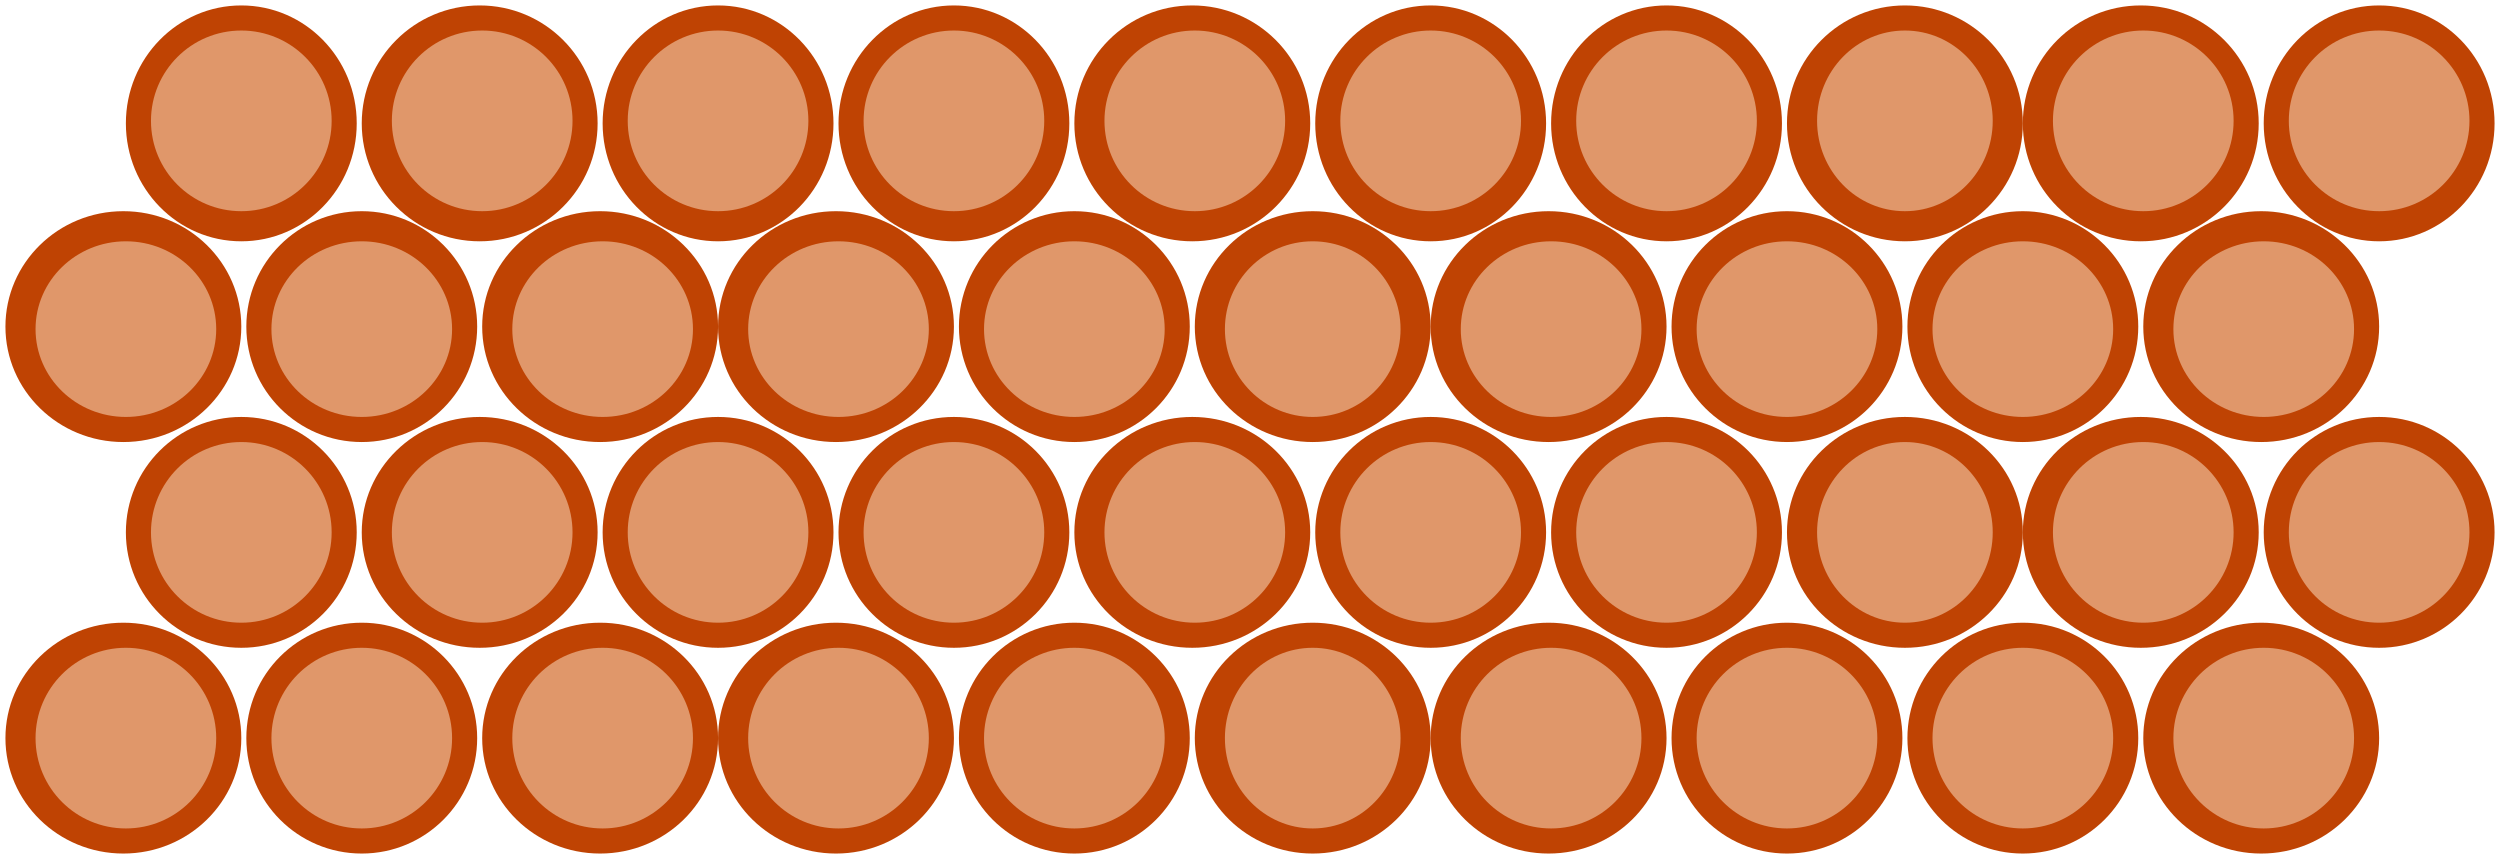
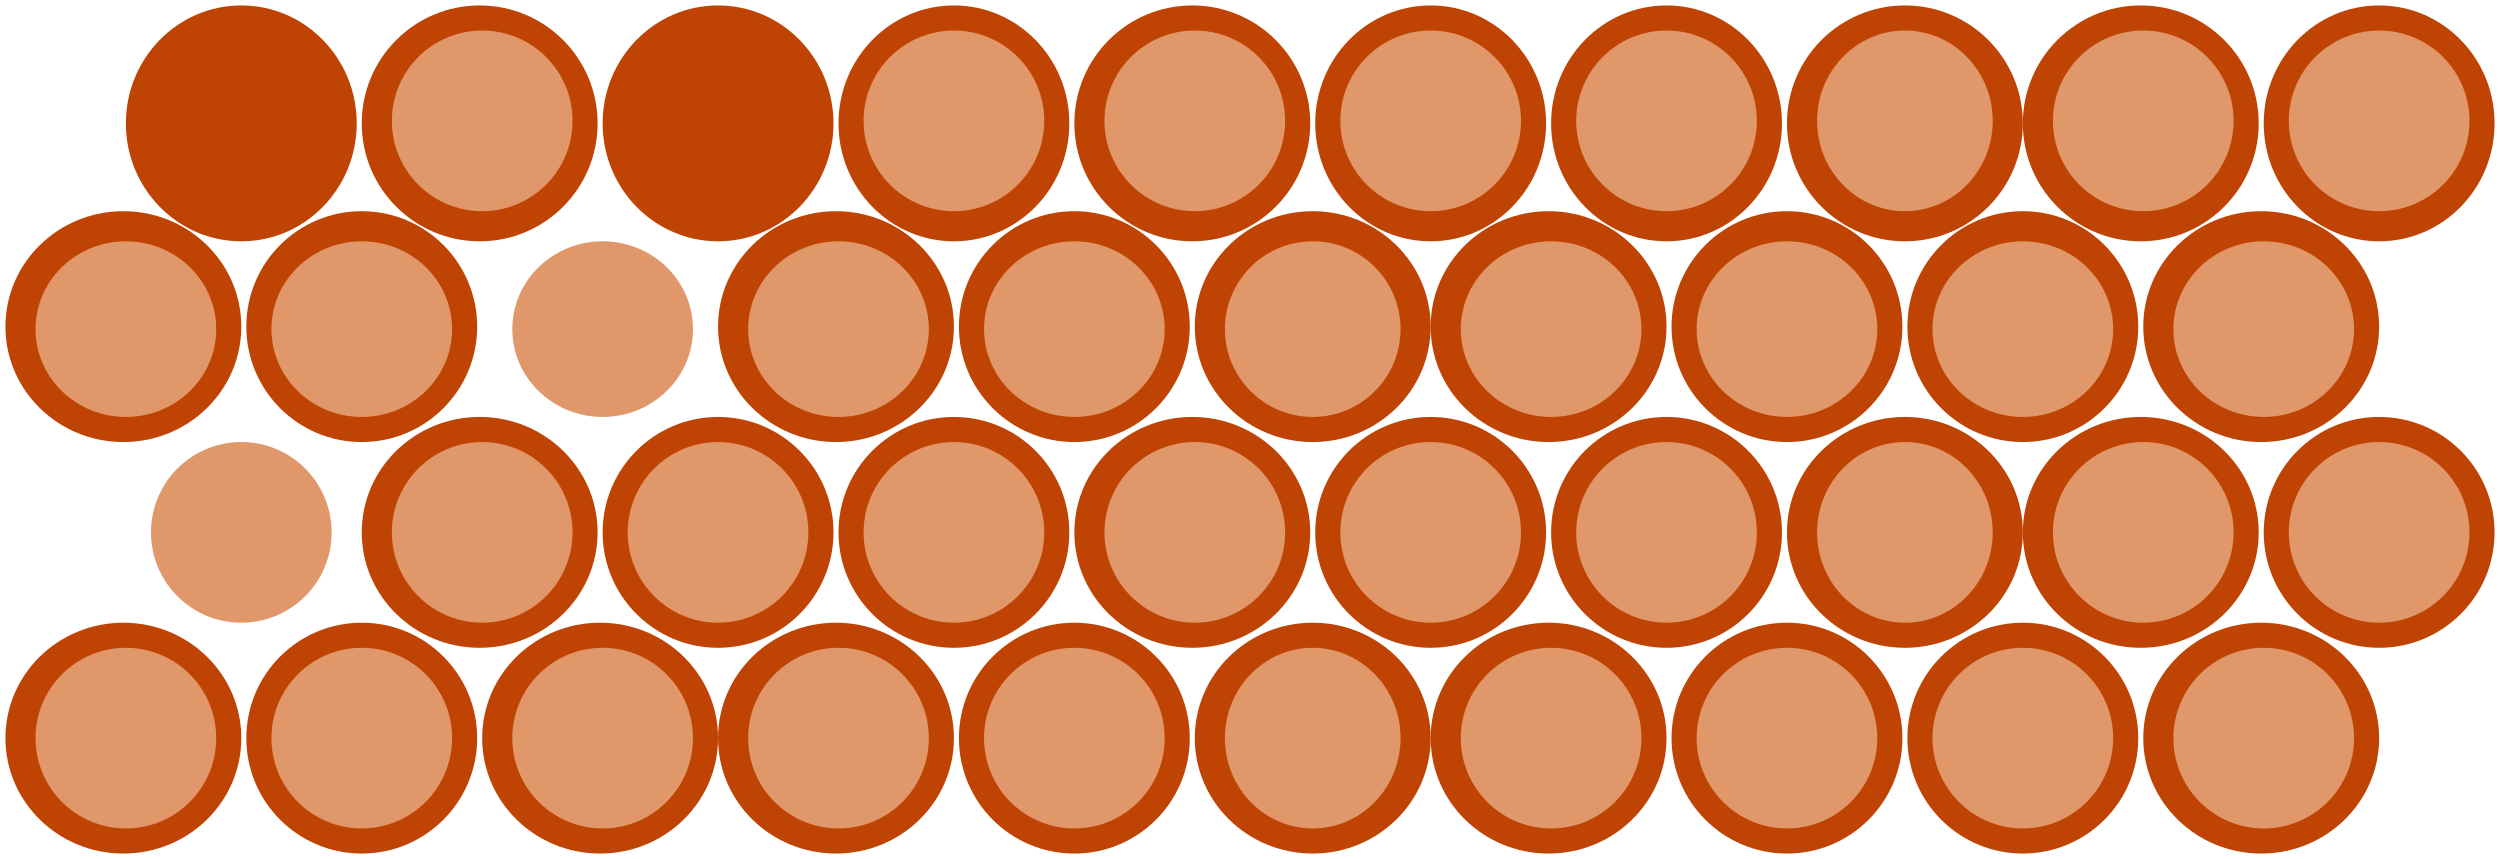
<svg xmlns="http://www.w3.org/2000/svg" viewBox="5990.5 5207 459.846 158">
  <path fill="#BF4303" stroke="none" fill-opacity="1" stroke-width="1" stroke-opacity="1" font-size-adjust="none" id="tSvga8e70bf309" title="Path 2" d="M 6253.654 5251.385 C 6241.929 5251.385 6232.423 5241.672 6232.423 5229.692 C 6232.423 5217.712 6241.929 5208 6253.654 5208 C 6265.379 5208 6274.885 5217.712 6274.885 5229.692C 6274.885 5241.672 6265.379 5251.385 6253.654 5251.385Z" />
  <path fill="#BF4303" stroke="none" fill-opacity="1" stroke-width="1" stroke-opacity="1" font-size-adjust="none" id="tSvg14a277ca093" title="Path 3" d="M 6209.808 5251.385 C 6197.827 5251.385 6188.116 5241.672 6188.116 5229.692 C 6188.116 5217.712 6197.827 5208 6209.808 5208 C 6221.788 5208 6231.5 5217.712 6231.5 5229.692C 6231.5 5241.672 6221.788 5251.385 6209.808 5251.385Z" />
  <path fill="#BF4303" stroke="none" fill-opacity="1" stroke-width="1" stroke-opacity="1" font-size-adjust="none" id="tSvgfd88780395" title="Path 4" d="M 6165.963 5251.385 C 6154.237 5251.385 6144.732 5241.672 6144.732 5229.692 C 6144.732 5217.712 6154.237 5208 6165.963 5208 C 6177.688 5208 6187.193 5217.712 6187.193 5229.692C 6187.193 5241.672 6177.688 5251.385 6165.963 5251.385Z" />
  <path fill="#BF4303" stroke="none" fill-opacity="1" stroke-width="1" stroke-opacity="1" font-size-adjust="none" id="tSvg17c6b09ee43" title="Path 5" d="M 6122.578 5251.385 C 6110.852 5251.385 6101.347 5241.672 6101.347 5229.692 C 6101.347 5217.712 6110.852 5208 6122.578 5208 C 6134.303 5208 6143.809 5217.712 6143.809 5229.692C 6143.809 5241.672 6134.303 5251.385 6122.578 5251.385Z" />
  <path fill="#BF4303" stroke="none" fill-opacity="1" stroke-width="1" stroke-opacity="1" font-size-adjust="none" id="tSvg156b59feef6" title="Path 6" d="M 6078.732 5251.385 C 6066.751 5251.385 6057.039 5241.672 6057.039 5229.692 C 6057.039 5217.712 6066.751 5208 6078.732 5208 C 6090.712 5208 6100.424 5217.712 6100.424 5229.692C 6100.424 5241.672 6090.712 5251.385 6078.732 5251.385Z" />
  <path fill="#BF4303" stroke="none" fill-opacity="1" stroke-width="1" stroke-opacity="1" font-size-adjust="none" id="tSvg52c8ffebec" title="Path 7" d="M 6034.885 5251.385 C 6023.159 5251.385 6013.654 5241.672 6013.654 5229.692 C 6013.654 5217.712 6023.159 5208 6034.885 5208 C 6046.61 5208 6056.115 5217.712 6056.115 5229.692C 6056.115 5241.672 6046.61 5251.385 6034.885 5251.385Z" />
  <path fill="#BF4303" stroke="none" fill-opacity="1" stroke-width="1" stroke-opacity="1" font-size-adjust="none" id="tSvg9c76c90c2f" title="Path 8" d="M 6275.347 5288.308 C 6263.367 5288.308 6253.655 5278.802 6253.655 5267.077 C 6253.655 5255.351 6263.367 5245.846 6275.347 5245.846 C 6287.327 5245.846 6297.039 5255.351 6297.039 5267.077C 6297.039 5278.802 6287.327 5288.308 6275.347 5288.308Z" />
  <path fill="#BF4303" stroke="none" fill-opacity="1" stroke-width="1" stroke-opacity="1" font-size-adjust="none" id="tSvg18cce39bbfd" title="Path 9" d="M 6231.962 5288.308 C 6219.982 5288.308 6210.27 5278.802 6210.27 5267.077 C 6210.27 5255.351 6219.982 5245.846 6231.962 5245.846 C 6243.942 5245.846 6253.654 5255.351 6253.654 5267.077C 6253.654 5278.802 6243.942 5288.308 6231.962 5288.308Z" />
  <path fill="#BF4303" stroke="none" fill-opacity="1" stroke-width="1" stroke-opacity="1" font-size-adjust="none" id="tSvg324e03230b" title="Path 10" d="M 6188.115 5288.308 C 6176.39 5288.308 6166.884 5278.802 6166.884 5267.077 C 6166.884 5255.351 6176.39 5245.846 6188.115 5245.846 C 6199.84 5245.846 6209.346 5255.351 6209.346 5267.077C 6209.346 5278.802 6199.84 5288.308 6188.115 5288.308Z" />
  <path fill="#BF4303" stroke="none" fill-opacity="1" stroke-width="1" stroke-opacity="1" font-size-adjust="none" id="tSvg11f5c89657c" title="Path 11" d="M 6144.271 5288.308 C 6132.29 5288.308 6122.578 5278.802 6122.578 5267.077 C 6122.578 5255.351 6132.29 5245.846 6144.271 5245.846 C 6156.251 5245.846 6165.963 5255.351 6165.963 5267.077C 6165.963 5278.802 6156.251 5288.308 6144.271 5288.308Z" />
-   <path fill="#BF4303" stroke="none" fill-opacity="1" stroke-width="1" stroke-opacity="1" font-size-adjust="none" id="tSvg2e84f55b5b" title="Path 12" d="M 6100.884 5288.308 C 6088.904 5288.308 6079.192 5278.802 6079.192 5267.077 C 6079.192 5255.351 6088.904 5245.846 6100.884 5245.846 C 6112.864 5245.846 6122.576 5255.351 6122.576 5267.077C 6122.576 5278.802 6112.864 5288.308 6100.884 5288.308Z" />
  <path fill="#BF4303" stroke="none" fill-opacity="1" stroke-width="1" stroke-opacity="1" font-size-adjust="none" id="tSvgae05306bf0" title="Path 13" d="M 6057.041 5288.308 C 6045.315 5288.308 6035.81 5278.802 6035.81 5267.077 C 6035.81 5255.351 6045.315 5245.846 6057.041 5245.846 C 6068.766 5245.846 6078.271 5255.351 6078.271 5267.077C 6078.271 5278.802 6068.766 5288.308 6057.041 5288.308Z" />
  <path fill="#BF4303" stroke="none" fill-opacity="1" stroke-width="1" stroke-opacity="1" font-size-adjust="none" id="tSvg8bbb7ef11f" title="Path 14" d="M 6013.193 5288.308 C 6001.212 5288.308 5991.5 5278.802 5991.5 5267.077 C 5991.5 5255.351 6001.212 5245.846 6013.193 5245.846 C 6025.173 5245.846 6034.885 5255.351 6034.885 5267.077C 6034.885 5278.802 6025.173 5288.308 6013.193 5288.308Z" />
  <path fill="#BF4303" stroke="none" fill-opacity="1" stroke-width="1" stroke-opacity="1" font-size-adjust="none" id="tSvg8bb9c21bf7" title="Path 15" d="M 6253.654 5326.154 C 6241.929 5326.154 6232.423 5316.648 6232.423 5304.923 C 6232.423 5293.198 6241.929 5283.692 6253.654 5283.692 C 6265.379 5283.692 6274.885 5293.198 6274.885 5304.923C 6274.885 5316.648 6265.379 5326.154 6253.654 5326.154Z" />
  <path fill="#BF4303" stroke="none" fill-opacity="1" stroke-width="1" stroke-opacity="1" font-size-adjust="none" id="tSvgc1c5f692b4" title="Path 16" d="M 6209.808 5326.154 C 6197.827 5326.154 6188.116 5316.648 6188.116 5304.923 C 6188.116 5293.198 6197.827 5283.692 6209.808 5283.692 C 6221.788 5283.692 6231.5 5293.198 6231.5 5304.923C 6231.5 5316.648 6221.788 5326.154 6209.808 5326.154Z" />
  <path fill="#BF4303" stroke="none" fill-opacity="1" stroke-width="1" stroke-opacity="1" font-size-adjust="none" id="tSvg37901f2139" title="Path 17" d="M 6165.963 5326.154 C 6154.237 5326.154 6144.732 5316.648 6144.732 5304.923 C 6144.732 5293.198 6154.237 5283.692 6165.963 5283.692 C 6177.688 5283.692 6187.193 5293.198 6187.193 5304.923C 6187.193 5316.648 6177.688 5326.154 6165.963 5326.154Z" />
  <path fill="#BF4303" stroke="none" fill-opacity="1" stroke-width="1" stroke-opacity="1" font-size-adjust="none" id="tSvgc6bc26d477" title="Path 18" d="M 6122.578 5326.154 C 6110.852 5326.154 6101.347 5316.648 6101.347 5304.923 C 6101.347 5293.198 6110.852 5283.692 6122.578 5283.692 C 6134.303 5283.692 6143.809 5293.198 6143.809 5304.923C 6143.809 5316.648 6134.303 5326.154 6122.578 5326.154Z" />
  <path fill="#BF4303" stroke="none" fill-opacity="1" stroke-width="1" stroke-opacity="1" font-size-adjust="none" id="tSvg167dd7f8748" title="Path 19" d="M 6078.732 5326.154 C 6066.751 5326.154 6057.039 5316.648 6057.039 5304.923 C 6057.039 5293.198 6066.751 5283.692 6078.732 5283.692 C 6090.712 5283.692 6100.424 5293.198 6100.424 5304.923C 6100.424 5316.648 6090.712 5326.154 6078.732 5326.154Z" />
-   <path fill="#BF4303" stroke="none" fill-opacity="1" stroke-width="1" stroke-opacity="1" font-size-adjust="none" id="tSvgb99e3bb940" title="Path 20" d="M 6034.885 5326.154 C 6023.159 5326.154 6013.654 5316.648 6013.654 5304.923 C 6013.654 5293.198 6023.159 5283.692 6034.885 5283.692 C 6046.61 5283.692 6056.115 5293.198 6056.115 5304.923C 6056.115 5316.648 6046.61 5326.154 6034.885 5326.154Z" />
  <path fill="#BF4303" stroke="none" fill-opacity="1" stroke-width="1" stroke-opacity="1" font-size-adjust="none" id="tSvg3ccbad6829" title="Path 21" d="M 6275.347 5364 C 6263.367 5364 6253.655 5354.495 6253.655 5342.769 C 6253.655 5331.044 6263.367 5321.539 6275.347 5321.539 C 6287.327 5321.539 6297.039 5331.044 6297.039 5342.769C 6297.039 5354.495 6287.327 5364 6275.347 5364Z" />
  <path fill="#BF4303" stroke="none" fill-opacity="1" stroke-width="1" stroke-opacity="1" font-size-adjust="none" id="tSvg18329411ee0" title="Path 22" d="M 6231.962 5364 C 6219.982 5364 6210.27 5354.495 6210.27 5342.769 C 6210.27 5331.044 6219.982 5321.539 6231.962 5321.539 C 6243.942 5321.539 6253.654 5331.044 6253.654 5342.769C 6253.654 5354.495 6243.942 5364 6231.962 5364Z" />
  <path fill="#BF4303" stroke="none" fill-opacity="1" stroke-width="1" stroke-opacity="1" font-size-adjust="none" id="tSvg8b0df2ceff" title="Path 23" d="M 6188.115 5364 C 6176.39 5364 6166.884 5354.495 6166.884 5342.769 C 6166.884 5331.044 6176.39 5321.539 6188.115 5321.539 C 6199.84 5321.539 6209.346 5331.044 6209.346 5342.769C 6209.346 5354.495 6199.84 5364 6188.115 5364Z" />
  <path fill="#BF4303" stroke="none" fill-opacity="1" stroke-width="1" stroke-opacity="1" font-size-adjust="none" id="tSvg171e6522494" title="Path 24" d="M 6144.271 5364 C 6132.29 5364 6122.578 5354.495 6122.578 5342.769 C 6122.578 5331.044 6132.29 5321.539 6144.271 5321.539 C 6156.251 5321.539 6165.963 5331.044 6165.963 5342.769C 6165.963 5354.495 6156.251 5364 6144.271 5364Z" />
  <path fill="#BF4303" stroke="none" fill-opacity="1" stroke-width="1" stroke-opacity="1" font-size-adjust="none" id="tSvgc7da7da84b" title="Path 25" d="M 6100.884 5364 C 6088.904 5364 6079.192 5354.495 6079.192 5342.769 C 6079.192 5331.044 6088.904 5321.539 6100.884 5321.539 C 6112.864 5321.539 6122.576 5331.044 6122.576 5342.769C 6122.576 5354.495 6112.864 5364 6100.884 5364Z" />
  <path fill="#BF4303" stroke="none" fill-opacity="1" stroke-width="1" stroke-opacity="1" font-size-adjust="none" id="tSvg178f5a7012" title="Path 26" d="M 6057.041 5364 C 6045.315 5364 6035.81 5354.495 6035.81 5342.769 C 6035.81 5331.044 6045.315 5321.539 6057.041 5321.539 C 6068.766 5321.539 6078.271 5331.044 6078.271 5342.769C 6078.271 5354.495 6068.766 5364 6057.041 5364Z" />
  <path fill="#BF4303" stroke="none" fill-opacity="1" stroke-width="1" stroke-opacity="1" font-size-adjust="none" id="tSvg118ec6f6c6d" title="Path 27" d="M 6013.193 5364 C 6001.212 5364 5991.5 5354.495 5991.5 5342.769 C 5991.5 5331.044 6001.212 5321.539 6013.193 5321.539 C 6025.173 5321.539 6034.885 5331.044 6034.885 5342.769C 6034.885 5354.495 6025.173 5364 6013.193 5364Z" />
  <path fill="#BF4303" stroke="none" fill-opacity="1" stroke-width="1" stroke-opacity="1" font-size-adjust="none" id="tSvg11b913023c1" title="Path 28" d="M 6428.115 5251.385 C 6416.39 5251.385 6406.884 5241.672 6406.884 5229.692 C 6406.884 5217.712 6416.39 5208 6428.115 5208 C 6439.84 5208 6449.346 5217.712 6449.346 5229.692C 6449.346 5241.672 6439.84 5251.385 6428.115 5251.385Z" />
  <path fill="#BF4303" stroke="none" fill-opacity="1" stroke-width="1" stroke-opacity="1" font-size-adjust="none" id="tSvg12ee6714e9c" title="Path 29" d="M 6384.271 5251.385 C 6372.29 5251.385 6362.578 5241.672 6362.578 5229.692 C 6362.578 5217.712 6372.29 5208 6384.271 5208 C 6396.251 5208 6405.963 5217.712 6405.963 5229.692C 6405.963 5241.672 6396.251 5251.385 6384.271 5251.385Z" />
  <path fill="#BF4303" stroke="none" fill-opacity="1" stroke-width="1" stroke-opacity="1" font-size-adjust="none" id="tSvgb4677b253e" title="Path 30" d="M 6340.884 5251.385 C 6328.904 5251.385 6319.192 5241.672 6319.192 5229.692 C 6319.192 5217.712 6328.904 5208 6340.884 5208 C 6352.864 5208 6362.576 5217.712 6362.576 5229.692C 6362.576 5241.672 6352.864 5251.385 6340.884 5251.385Z" />
  <path fill="#BF4303" stroke="none" fill-opacity="1" stroke-width="1" stroke-opacity="1" font-size-adjust="none" id="tSvg89850ee04b" title="Path 31" d="M 6297.039 5251.385 C 6285.313 5251.385 6275.808 5241.672 6275.808 5229.692 C 6275.808 5217.712 6285.313 5208 6297.039 5208 C 6308.764 5208 6318.27 5217.712 6318.27 5229.692C 6318.27 5241.672 6308.764 5251.385 6297.039 5251.385Z" />
  <path fill="#BF4303" stroke="none" fill-opacity="1" stroke-width="1" stroke-opacity="1" font-size-adjust="none" id="tSvg848fa82c98" title="Path 32" d="M 6406.423 5288.308 C 6394.443 5288.308 6384.731 5278.802 6384.731 5267.077 C 6384.731 5255.351 6394.443 5245.846 6406.423 5245.846 C 6418.403 5245.846 6428.115 5255.351 6428.115 5267.077C 6428.115 5278.802 6418.403 5288.308 6406.423 5288.308Z" />
  <path fill="#BF4303" stroke="none" fill-opacity="1" stroke-width="1" stroke-opacity="1" font-size-adjust="none" id="tSvg139389fe55" title="Path 33" d="M 6362.578 5288.308 C 6350.852 5288.308 6341.347 5278.802 6341.347 5267.077 C 6341.347 5255.351 6350.852 5245.846 6362.578 5245.846 C 6374.303 5245.846 6383.809 5255.351 6383.809 5267.077C 6383.809 5278.802 6374.303 5288.308 6362.578 5288.308Z" />
  <path fill="#BF4303" stroke="none" fill-opacity="1" stroke-width="1" stroke-opacity="1" font-size-adjust="none" id="tSvg16a277ccc3d" title="Path 34" d="M 6319.193 5288.308 C 6307.468 5288.308 6297.962 5278.802 6297.962 5267.077 C 6297.962 5255.351 6307.468 5245.846 6319.193 5245.846 C 6330.919 5245.846 6340.424 5255.351 6340.424 5267.077C 6340.424 5278.802 6330.919 5288.308 6319.193 5288.308Z" />
  <path fill="#BF4303" stroke="none" fill-opacity="1" stroke-width="1" stroke-opacity="1" font-size-adjust="none" id="tSvg126e5eef8f7" title="Path 35" d="M 6428.115 5326.154 C 6416.39 5326.154 6406.884 5316.648 6406.884 5304.923 C 6406.884 5293.198 6416.39 5283.692 6428.115 5283.692 C 6439.84 5283.692 6449.346 5293.198 6449.346 5304.923C 6449.346 5316.648 6439.84 5326.154 6428.115 5326.154Z" />
  <path fill="#BF4303" stroke="none" fill-opacity="1" stroke-width="1" stroke-opacity="1" font-size-adjust="none" id="tSvg6bef56ccf8" title="Path 36" d="M 6384.271 5326.154 C 6372.29 5326.154 6362.578 5316.648 6362.578 5304.923 C 6362.578 5293.198 6372.29 5283.692 6384.271 5283.692 C 6396.251 5283.692 6405.963 5293.198 6405.963 5304.923C 6405.963 5316.648 6396.251 5326.154 6384.271 5326.154Z" />
  <path fill="#BF4303" stroke="none" fill-opacity="1" stroke-width="1" stroke-opacity="1" font-size-adjust="none" id="tSvg13277f642d2" title="Path 37" d="M 6340.884 5326.154 C 6328.904 5326.154 6319.192 5316.648 6319.192 5304.923 C 6319.192 5293.198 6328.904 5283.692 6340.884 5283.692 C 6352.864 5283.692 6362.576 5293.198 6362.576 5304.923C 6362.576 5316.648 6352.864 5326.154 6340.884 5326.154Z" />
  <path fill="#BF4303" stroke="none" fill-opacity="1" stroke-width="1" stroke-opacity="1" font-size-adjust="none" id="tSvg17f6aabb0a1" title="Path 38" d="M 6297.039 5326.154 C 6285.313 5326.154 6275.808 5316.648 6275.808 5304.923 C 6275.808 5293.198 6285.313 5283.692 6297.039 5283.692 C 6308.764 5283.692 6318.27 5293.198 6318.27 5304.923C 6318.27 5316.648 6308.764 5326.154 6297.039 5326.154Z" />
  <path fill="#BF4303" stroke="none" fill-opacity="1" stroke-width="1" stroke-opacity="1" font-size-adjust="none" id="tSvgb79b5b2551" title="Path 39" d="M 6406.423 5364 C 6394.443 5364 6384.731 5354.495 6384.731 5342.769 C 6384.731 5331.044 6394.443 5321.539 6406.423 5321.539 C 6418.403 5321.539 6428.115 5331.044 6428.115 5342.769C 6428.115 5354.495 6418.403 5364 6406.423 5364Z" />
  <path fill="#BF4303" stroke="none" fill-opacity="1" stroke-width="1" stroke-opacity="1" font-size-adjust="none" id="tSvg15db534e61a" title="Path 40" d="M 6362.578 5364 C 6350.852 5364 6341.347 5354.495 6341.347 5342.769 C 6341.347 5331.044 6350.852 5321.539 6362.578 5321.539 C 6374.303 5321.539 6383.809 5331.044 6383.809 5342.769C 6383.809 5354.495 6374.303 5364 6362.578 5364Z" />
  <path fill="#BF4303" stroke="none" fill-opacity="1" stroke-width="1" stroke-opacity="1" font-size-adjust="none" id="tSvgad1336e8dd" title="Path 41" d="M 6319.193 5364 C 6307.468 5364 6297.962 5354.495 6297.962 5342.769 C 6297.962 5331.044 6307.468 5321.539 6319.193 5321.539 C 6330.919 5321.539 6340.424 5331.044 6340.424 5342.769C 6340.424 5354.495 6330.919 5364 6319.193 5364Z" />
  <path fill="#E0976A" stroke="none" fill-opacity="1" stroke-width="1" stroke-opacity="1" font-size-adjust="none" id="tSvgd0125a5e95" title="Path 42" d="M 6253.654 5245.846 C 6244.478 5245.846 6237.039 5238.407 6237.039 5229.231 C 6237.039 5220.054 6244.478 5212.615 6253.654 5212.615 C 6262.831 5212.615 6270.27 5220.054 6270.27 5229.231C 6270.27 5238.407 6262.831 5245.846 6253.654 5245.846Z" />
  <path fill="#E0976A" stroke="none" fill-opacity="1" stroke-width="1" stroke-opacity="1" font-size-adjust="none" id="tSvgbe0b740e56" title="Path 43" d="M 6210.269 5245.846 C 6201.093 5245.846 6193.654 5238.407 6193.654 5229.231 C 6193.654 5220.054 6201.093 5212.615 6210.269 5212.615 C 6219.446 5212.615 6226.885 5220.054 6226.885 5229.231C 6226.885 5238.407 6219.446 5245.846 6210.269 5245.846Z" />
  <path fill="#E0976A" stroke="none" fill-opacity="1" stroke-width="1" stroke-opacity="1" font-size-adjust="none" id="tSvged8e11d755" title="Path 44" d="M 6165.963 5245.846 C 6156.786 5245.846 6149.347 5238.407 6149.347 5229.231 C 6149.347 5220.054 6156.786 5212.615 6165.963 5212.615 C 6175.139 5212.615 6182.578 5220.054 6182.578 5229.231C 6182.578 5238.407 6175.139 5245.846 6165.963 5245.846Z" />
-   <path fill="#E0976A" stroke="none" fill-opacity="1" stroke-width="1" stroke-opacity="1" font-size-adjust="none" id="tSvg189e7d11590" title="Path 45" d="M 6122.578 5245.846 C 6113.402 5245.846 6105.963 5238.407 6105.963 5229.231 C 6105.963 5220.054 6113.402 5212.615 6122.578 5212.615 C 6131.754 5212.615 6139.193 5220.054 6139.193 5229.231C 6139.193 5238.407 6131.754 5245.846 6122.578 5245.846Z" />
  <path fill="#E0976A" stroke="none" fill-opacity="1" stroke-width="1" stroke-opacity="1" font-size-adjust="none" id="tSvg1cc4056960" title="Path 46" d="M 6079.193 5245.846 C 6070.017 5245.846 6062.578 5238.407 6062.578 5229.231 C 6062.578 5220.054 6070.017 5212.615 6079.193 5212.615 C 6088.37 5212.615 6095.809 5220.054 6095.809 5229.231C 6095.809 5238.407 6088.37 5245.846 6079.193 5245.846Z" />
-   <path fill="#E0976A" stroke="none" fill-opacity="1" stroke-width="1" stroke-opacity="1" font-size-adjust="none" id="tSvgf735ed24c7" title="Path 47" d="M 6034.887 5245.846 C 6025.71 5245.846 6018.271 5238.407 6018.271 5229.231 C 6018.271 5220.054 6025.71 5212.615 6034.887 5212.615 C 6044.063 5212.615 6051.502 5220.054 6051.502 5229.231C 6051.502 5238.407 6044.063 5245.846 6034.887 5245.846Z" />
  <path fill="#E0976A" stroke="none" fill-opacity="1" stroke-width="1" stroke-opacity="1" font-size-adjust="none" id="tSvgffbf8aaf36" title="Path 48" d="M 6428.115 5245.846 C 6418.939 5245.846 6411.5 5238.407 6411.5 5229.231 C 6411.5 5220.054 6418.939 5212.615 6428.115 5212.615 C 6437.292 5212.615 6444.73 5220.054 6444.73 5229.231C 6444.73 5238.407 6437.292 5245.846 6428.115 5245.846Z" />
  <path fill="#E0976A" stroke="none" fill-opacity="1" stroke-width="1" stroke-opacity="1" font-size-adjust="none" id="tSvg1316536a0dd" title="Path 49" d="M 6384.73 5245.846 C 6375.554 5245.846 6368.115 5238.407 6368.115 5229.231 C 6368.115 5220.054 6375.554 5212.615 6384.73 5212.615 C 6393.907 5212.615 6401.346 5220.054 6401.346 5229.231C 6401.346 5238.407 6393.907 5245.846 6384.73 5245.846Z" />
  <path fill="#E0976A" stroke="none" fill-opacity="1" stroke-width="1" stroke-opacity="1" font-size-adjust="none" id="tSvg11cf9266f7a" title="Path 50" d="M 6340.885 5245.846 C 6331.964 5245.846 6324.731 5238.407 6324.731 5229.231 C 6324.731 5220.054 6331.964 5212.615 6340.885 5212.615 C 6349.807 5212.615 6357.039 5220.054 6357.039 5229.231C 6357.039 5238.407 6349.807 5245.846 6340.885 5245.846Z" />
  <path fill="#E0976A" stroke="none" fill-opacity="1" stroke-width="1" stroke-opacity="1" font-size-adjust="none" id="tSvgeef19e5ac" title="Path 51" d="M 6297.039 5245.846 C 6287.863 5245.846 6280.424 5238.407 6280.424 5229.231 C 6280.424 5220.054 6287.863 5212.615 6297.039 5212.615 C 6306.215 5212.615 6313.654 5220.054 6313.654 5229.231C 6313.654 5238.407 6306.215 5245.846 6297.039 5245.846Z" />
  <path fill="#E0976A" stroke="none" fill-opacity="1" stroke-width="1" stroke-opacity="1" font-size-adjust="none" id="tSvg73ef118723" title="Path 52" d="M 6231.961 5283.692 C 6223.04 5283.692 6215.808 5276.46 6215.808 5267.538 C 6215.808 5258.617 6223.04 5251.385 6231.961 5251.385 C 6240.883 5251.385 6248.115 5258.617 6248.115 5267.538C 6248.115 5276.46 6240.883 5283.692 6231.961 5283.692Z" />
  <path fill="#E0976A" stroke="none" fill-opacity="1" stroke-width="1" stroke-opacity="1" font-size-adjust="none" id="tSvg9d44a967ed" title="Path 53" d="M 6188.115 5283.692 C 6178.939 5283.692 6171.5 5276.46 6171.5 5267.538 C 6171.5 5258.617 6178.939 5251.385 6188.115 5251.385 C 6197.292 5251.385 6204.73 5258.617 6204.73 5267.538C 6204.73 5276.46 6197.292 5283.692 6188.115 5283.692Z" />
  <path fill="#E0976A" stroke="none" fill-opacity="1" stroke-width="1" stroke-opacity="1" font-size-adjust="none" id="tSvg15b2e6a4a29" title="Path 54" d="M 6144.732 5283.692 C 6135.556 5283.692 6128.117 5276.46 6128.117 5267.538 C 6128.117 5258.617 6135.556 5251.385 6144.732 5251.385 C 6153.909 5251.385 6161.348 5258.617 6161.348 5267.538C 6161.348 5276.46 6153.909 5283.692 6144.732 5283.692Z" />
  <path fill="#E0976A" stroke="none" fill-opacity="1" stroke-width="1" stroke-opacity="1" font-size-adjust="none" id="tSvgf55f7260d4" title="Path 55" d="M 6101.348 5283.692 C 6092.171 5283.692 6084.732 5276.46 6084.732 5267.538 C 6084.732 5258.617 6092.171 5251.385 6101.348 5251.385 C 6110.524 5251.385 6117.963 5258.617 6117.963 5267.538C 6117.963 5276.46 6110.524 5283.692 6101.348 5283.692Z" />
  <path fill="#E0976A" stroke="none" fill-opacity="1" stroke-width="1" stroke-opacity="1" font-size-adjust="none" id="tSvg43c412c5b3" title="Path 56" d="M 6057.041 5283.692 C 6047.865 5283.692 6040.426 5276.46 6040.426 5267.538 C 6040.426 5258.617 6047.865 5251.385 6057.041 5251.385 C 6066.217 5251.385 6073.656 5258.617 6073.656 5267.538C 6073.656 5276.46 6066.217 5283.692 6057.041 5283.692Z" />
  <path fill="#E0976A" stroke="none" fill-opacity="1" stroke-width="1" stroke-opacity="1" font-size-adjust="none" id="tSvgfea45f576e" title="Path 57" d="M 6013.654 5283.692 C 6004.478 5283.692 5997.039 5276.46 5997.039 5267.538 C 5997.039 5258.617 6004.478 5251.385 6013.654 5251.385 C 6022.831 5251.385 6030.27 5258.617 6030.27 5267.538C 6030.27 5276.46 6022.831 5283.692 6013.654 5283.692Z" />
  <path fill="#E0976A" stroke="none" fill-opacity="1" stroke-width="1" stroke-opacity="1" font-size-adjust="none" id="tSvg145fdc82803" title="Path 58" d="M 6406.885 5283.692 C 6397.708 5283.692 6390.269 5276.46 6390.269 5267.538 C 6390.269 5258.617 6397.708 5251.385 6406.885 5251.385 C 6416.061 5251.385 6423.5 5258.617 6423.5 5267.538C 6423.5 5276.46 6416.061 5283.692 6406.885 5283.692Z" />
  <path fill="#E0976A" stroke="none" fill-opacity="1" stroke-width="1" stroke-opacity="1" font-size-adjust="none" id="tSvg2816e62cc1" title="Path 59" d="M 6362.578 5283.692 C 6353.402 5283.692 6345.963 5276.46 6345.963 5267.538 C 6345.963 5258.617 6353.402 5251.385 6362.578 5251.385 C 6371.754 5251.385 6379.193 5258.617 6379.193 5267.538C 6379.193 5276.46 6371.754 5283.692 6362.578 5283.692Z" />
  <path fill="#E0976A" stroke="none" fill-opacity="1" stroke-width="1" stroke-opacity="1" font-size-adjust="none" id="tSvg83cd439b23" title="Path 60" d="M 6319.191 5283.692 C 6310.015 5283.692 6302.576 5276.46 6302.576 5267.538 C 6302.576 5258.617 6310.015 5251.385 6319.191 5251.385 C 6328.368 5251.385 6335.807 5258.617 6335.807 5267.538C 6335.807 5276.46 6328.368 5283.692 6319.191 5283.692Z" />
  <path fill="#E0976A" stroke="none" fill-opacity="1" stroke-width="1" stroke-opacity="1" font-size-adjust="none" id="tSvg15931572e1f" title="Path 61" d="M 6275.808 5283.692 C 6266.632 5283.692 6259.193 5276.46 6259.193 5267.538 C 6259.193 5258.617 6266.632 5251.385 6275.808 5251.385 C 6284.985 5251.385 6292.424 5258.617 6292.424 5267.538C 6292.424 5276.46 6284.985 5283.692 6275.808 5283.692Z" />
  <path fill="#E0976A" stroke="none" fill-opacity="1" stroke-width="1" stroke-opacity="1" font-size-adjust="none" id="tSvg713a2a20" title="Path 62" d="M 6253.654 5321.538 C 6244.478 5321.538 6237.039 5314.099 6237.039 5304.923 C 6237.039 5295.747 6244.478 5288.308 6253.654 5288.308 C 6262.831 5288.308 6270.27 5295.747 6270.27 5304.923C 6270.27 5314.099 6262.831 5321.538 6253.654 5321.538Z" />
  <path fill="#E0976A" stroke="none" fill-opacity="1" stroke-width="1" stroke-opacity="1" font-size-adjust="none" id="tSvg8f7aae9b86" title="Path 63" d="M 6210.269 5321.538 C 6201.093 5321.538 6193.654 5314.099 6193.654 5304.923 C 6193.654 5295.747 6201.093 5288.308 6210.269 5288.308 C 6219.446 5288.308 6226.885 5295.747 6226.885 5304.923C 6226.885 5314.099 6219.446 5321.538 6210.269 5321.538Z" />
  <path fill="#E0976A" stroke="none" fill-opacity="1" stroke-width="1" stroke-opacity="1" font-size-adjust="none" id="tSvgaf988f2dbc" title="Path 64" d="M 6165.963 5321.538 C 6156.786 5321.538 6149.347 5314.099 6149.347 5304.923 C 6149.347 5295.747 6156.786 5288.308 6165.963 5288.308 C 6175.139 5288.308 6182.578 5295.747 6182.578 5304.923C 6182.578 5314.099 6175.139 5321.538 6165.963 5321.538Z" />
  <path fill="#E0976A" stroke="none" fill-opacity="1" stroke-width="1" stroke-opacity="1" font-size-adjust="none" id="tSvg144adabeb35" title="Path 65" d="M 6122.578 5321.538 C 6113.402 5321.538 6105.963 5314.099 6105.963 5304.923 C 6105.963 5295.747 6113.402 5288.308 6122.578 5288.308 C 6131.754 5288.308 6139.193 5295.747 6139.193 5304.923C 6139.193 5314.099 6131.754 5321.538 6122.578 5321.538Z" />
  <path fill="#E0976A" stroke="none" fill-opacity="1" stroke-width="1" stroke-opacity="1" font-size-adjust="none" id="tSvgfea54a835b" title="Path 66" d="M 6079.193 5321.538 C 6070.017 5321.538 6062.578 5314.099 6062.578 5304.923 C 6062.578 5295.747 6070.017 5288.308 6079.193 5288.308 C 6088.37 5288.308 6095.809 5295.747 6095.809 5304.923C 6095.809 5314.099 6088.37 5321.538 6079.193 5321.538Z" />
  <path fill="#E0976A" stroke="none" fill-opacity="1" stroke-width="1" stroke-opacity="1" font-size-adjust="none" id="tSvg1422d18d2f1" title="Path 67" d="M 6034.887 5321.538 C 6025.71 5321.538 6018.271 5314.099 6018.271 5304.923 C 6018.271 5295.747 6025.71 5288.308 6034.887 5288.308 C 6044.063 5288.308 6051.502 5295.747 6051.502 5304.923C 6051.502 5314.099 6044.063 5321.538 6034.887 5321.538Z" />
  <path fill="#E0976A" stroke="none" fill-opacity="1" stroke-width="1" stroke-opacity="1" font-size-adjust="none" id="tSvg23f1d00698" title="Path 68" d="M 6428.115 5321.538 C 6418.939 5321.538 6411.5 5314.099 6411.5 5304.923 C 6411.5 5295.747 6418.939 5288.308 6428.115 5288.308 C 6437.292 5288.308 6444.73 5295.747 6444.73 5304.923C 6444.73 5314.099 6437.292 5321.538 6428.115 5321.538Z" />
  <path fill="#E0976A" stroke="none" fill-opacity="1" stroke-width="1" stroke-opacity="1" font-size-adjust="none" id="tSvg92fa9d80c6" title="Path 69" d="M 6384.73 5321.538 C 6375.554 5321.538 6368.115 5314.099 6368.115 5304.923 C 6368.115 5295.747 6375.554 5288.308 6384.73 5288.308 C 6393.907 5288.308 6401.346 5295.747 6401.346 5304.923C 6401.346 5314.099 6393.907 5321.538 6384.73 5321.538Z" />
  <path fill="#E0976A" stroke="none" fill-opacity="1" stroke-width="1" stroke-opacity="1" font-size-adjust="none" id="tSvgb6a2f1d879" title="Path 70" d="M 6340.885 5321.538 C 6331.964 5321.538 6324.731 5314.099 6324.731 5304.923 C 6324.731 5295.747 6331.964 5288.308 6340.885 5288.308 C 6349.807 5288.308 6357.039 5295.747 6357.039 5304.923C 6357.039 5314.099 6349.807 5321.538 6340.885 5321.538Z" />
  <path fill="#E0976A" stroke="none" fill-opacity="1" stroke-width="1" stroke-opacity="1" font-size-adjust="none" id="tSvg131be966a84" title="Path 71" d="M 6297.039 5321.538 C 6287.863 5321.538 6280.424 5314.099 6280.424 5304.923 C 6280.424 5295.747 6287.863 5288.308 6297.039 5288.308 C 6306.215 5288.308 6313.654 5295.747 6313.654 5304.923C 6313.654 5314.099 6306.215 5321.538 6297.039 5321.538Z" />
  <path fill="#E0976A" stroke="none" fill-opacity="1" stroke-width="1" stroke-opacity="1" font-size-adjust="none" id="tSvg8151d5d04a" title="Path 72" d="M 6231.961 5359.384 C 6223.04 5359.384 6215.808 5351.945 6215.808 5342.769 C 6215.808 5333.592 6223.04 5326.153 6231.961 5326.153 C 6240.883 5326.153 6248.115 5333.592 6248.115 5342.769C 6248.115 5351.945 6240.883 5359.384 6231.961 5359.384Z" />
  <path fill="#E0976A" stroke="none" fill-opacity="1" stroke-width="1" stroke-opacity="1" font-size-adjust="none" id="tSvg160d47ba016" title="Path 73" d="M 6188.115 5359.384 C 6178.939 5359.384 6171.5 5351.945 6171.5 5342.769 C 6171.5 5333.592 6178.939 5326.153 6188.115 5326.153 C 6197.292 5326.153 6204.73 5333.592 6204.73 5342.769C 6204.73 5351.945 6197.292 5359.384 6188.115 5359.384Z" />
  <path fill="#E0976A" stroke="none" fill-opacity="1" stroke-width="1" stroke-opacity="1" font-size-adjust="none" id="tSvgdbfdf44766" title="Path 74" d="M 6144.732 5359.384 C 6135.556 5359.384 6128.117 5351.945 6128.117 5342.769 C 6128.117 5333.592 6135.556 5326.153 6144.732 5326.153 C 6153.909 5326.153 6161.348 5333.592 6161.348 5342.769C 6161.348 5351.945 6153.909 5359.384 6144.732 5359.384Z" />
  <path fill="#E0976A" stroke="none" fill-opacity="1" stroke-width="1" stroke-opacity="1" font-size-adjust="none" id="tSvga6414a2a25" title="Path 75" d="M 6101.348 5359.384 C 6092.171 5359.384 6084.732 5351.945 6084.732 5342.769 C 6084.732 5333.592 6092.171 5326.153 6101.348 5326.153 C 6110.524 5326.153 6117.963 5333.592 6117.963 5342.769C 6117.963 5351.945 6110.524 5359.384 6101.348 5359.384Z" />
  <path fill="#E0976A" stroke="none" fill-opacity="1" stroke-width="1" stroke-opacity="1" font-size-adjust="none" id="tSvg14b2fd3a677" title="Path 76" d="M 6057.041 5359.384 C 6047.865 5359.384 6040.426 5351.945 6040.426 5342.769 C 6040.426 5333.592 6047.865 5326.153 6057.041 5326.153 C 6066.217 5326.153 6073.656 5333.592 6073.656 5342.769C 6073.656 5351.945 6066.217 5359.384 6057.041 5359.384Z" />
  <path fill="#E0976A" stroke="none" fill-opacity="1" stroke-width="1" stroke-opacity="1" font-size-adjust="none" id="tSvg94ed7d5355" title="Path 77" d="M 6013.654 5359.384 C 6004.478 5359.384 5997.039 5351.945 5997.039 5342.769 C 5997.039 5333.592 6004.478 5326.153 6013.654 5326.153 C 6022.831 5326.153 6030.27 5333.592 6030.27 5342.769C 6030.27 5351.945 6022.831 5359.384 6013.654 5359.384Z" />
  <path fill="#E0976A" stroke="none" fill-opacity="1" stroke-width="1" stroke-opacity="1" font-size-adjust="none" id="tSvg19148e79ad" title="Path 78" d="M 6406.885 5359.384 C 6397.708 5359.384 6390.269 5351.945 6390.269 5342.769 C 6390.269 5333.592 6397.708 5326.153 6406.885 5326.153 C 6416.061 5326.153 6423.5 5333.592 6423.5 5342.769C 6423.5 5351.945 6416.061 5359.384 6406.885 5359.384Z" />
  <path fill="#E0976A" stroke="none" fill-opacity="1" stroke-width="1" stroke-opacity="1" font-size-adjust="none" id="tSvg11b09cfdb84" title="Path 79" d="M 6362.578 5359.384 C 6353.402 5359.384 6345.963 5351.945 6345.963 5342.769 C 6345.963 5333.592 6353.402 5326.153 6362.578 5326.153 C 6371.754 5326.153 6379.193 5333.592 6379.193 5342.769C 6379.193 5351.945 6371.754 5359.384 6362.578 5359.384Z" />
  <path fill="#E0976A" stroke="none" fill-opacity="1" stroke-width="1" stroke-opacity="1" font-size-adjust="none" id="tSvg14c883f7e5e" title="Path 80" d="M 6319.191 5359.384 C 6310.015 5359.384 6302.576 5351.945 6302.576 5342.769 C 6302.576 5333.592 6310.015 5326.153 6319.191 5326.153 C 6328.368 5326.153 6335.807 5333.592 6335.807 5342.769C 6335.807 5351.945 6328.368 5359.384 6319.191 5359.384Z" />
  <path fill="#E0976A" stroke="none" fill-opacity="1" stroke-width="1" stroke-opacity="1" font-size-adjust="none" id="tSvg285582dbce" title="Path 81" d="M 6275.808 5359.384 C 6266.632 5359.384 6259.193 5351.945 6259.193 5342.769 C 6259.193 5333.592 6266.632 5326.153 6275.808 5326.153 C 6284.985 5326.153 6292.424 5333.592 6292.424 5342.769C 6292.424 5351.945 6284.985 5359.384 6275.808 5359.384Z" />
  <defs> </defs>
</svg>